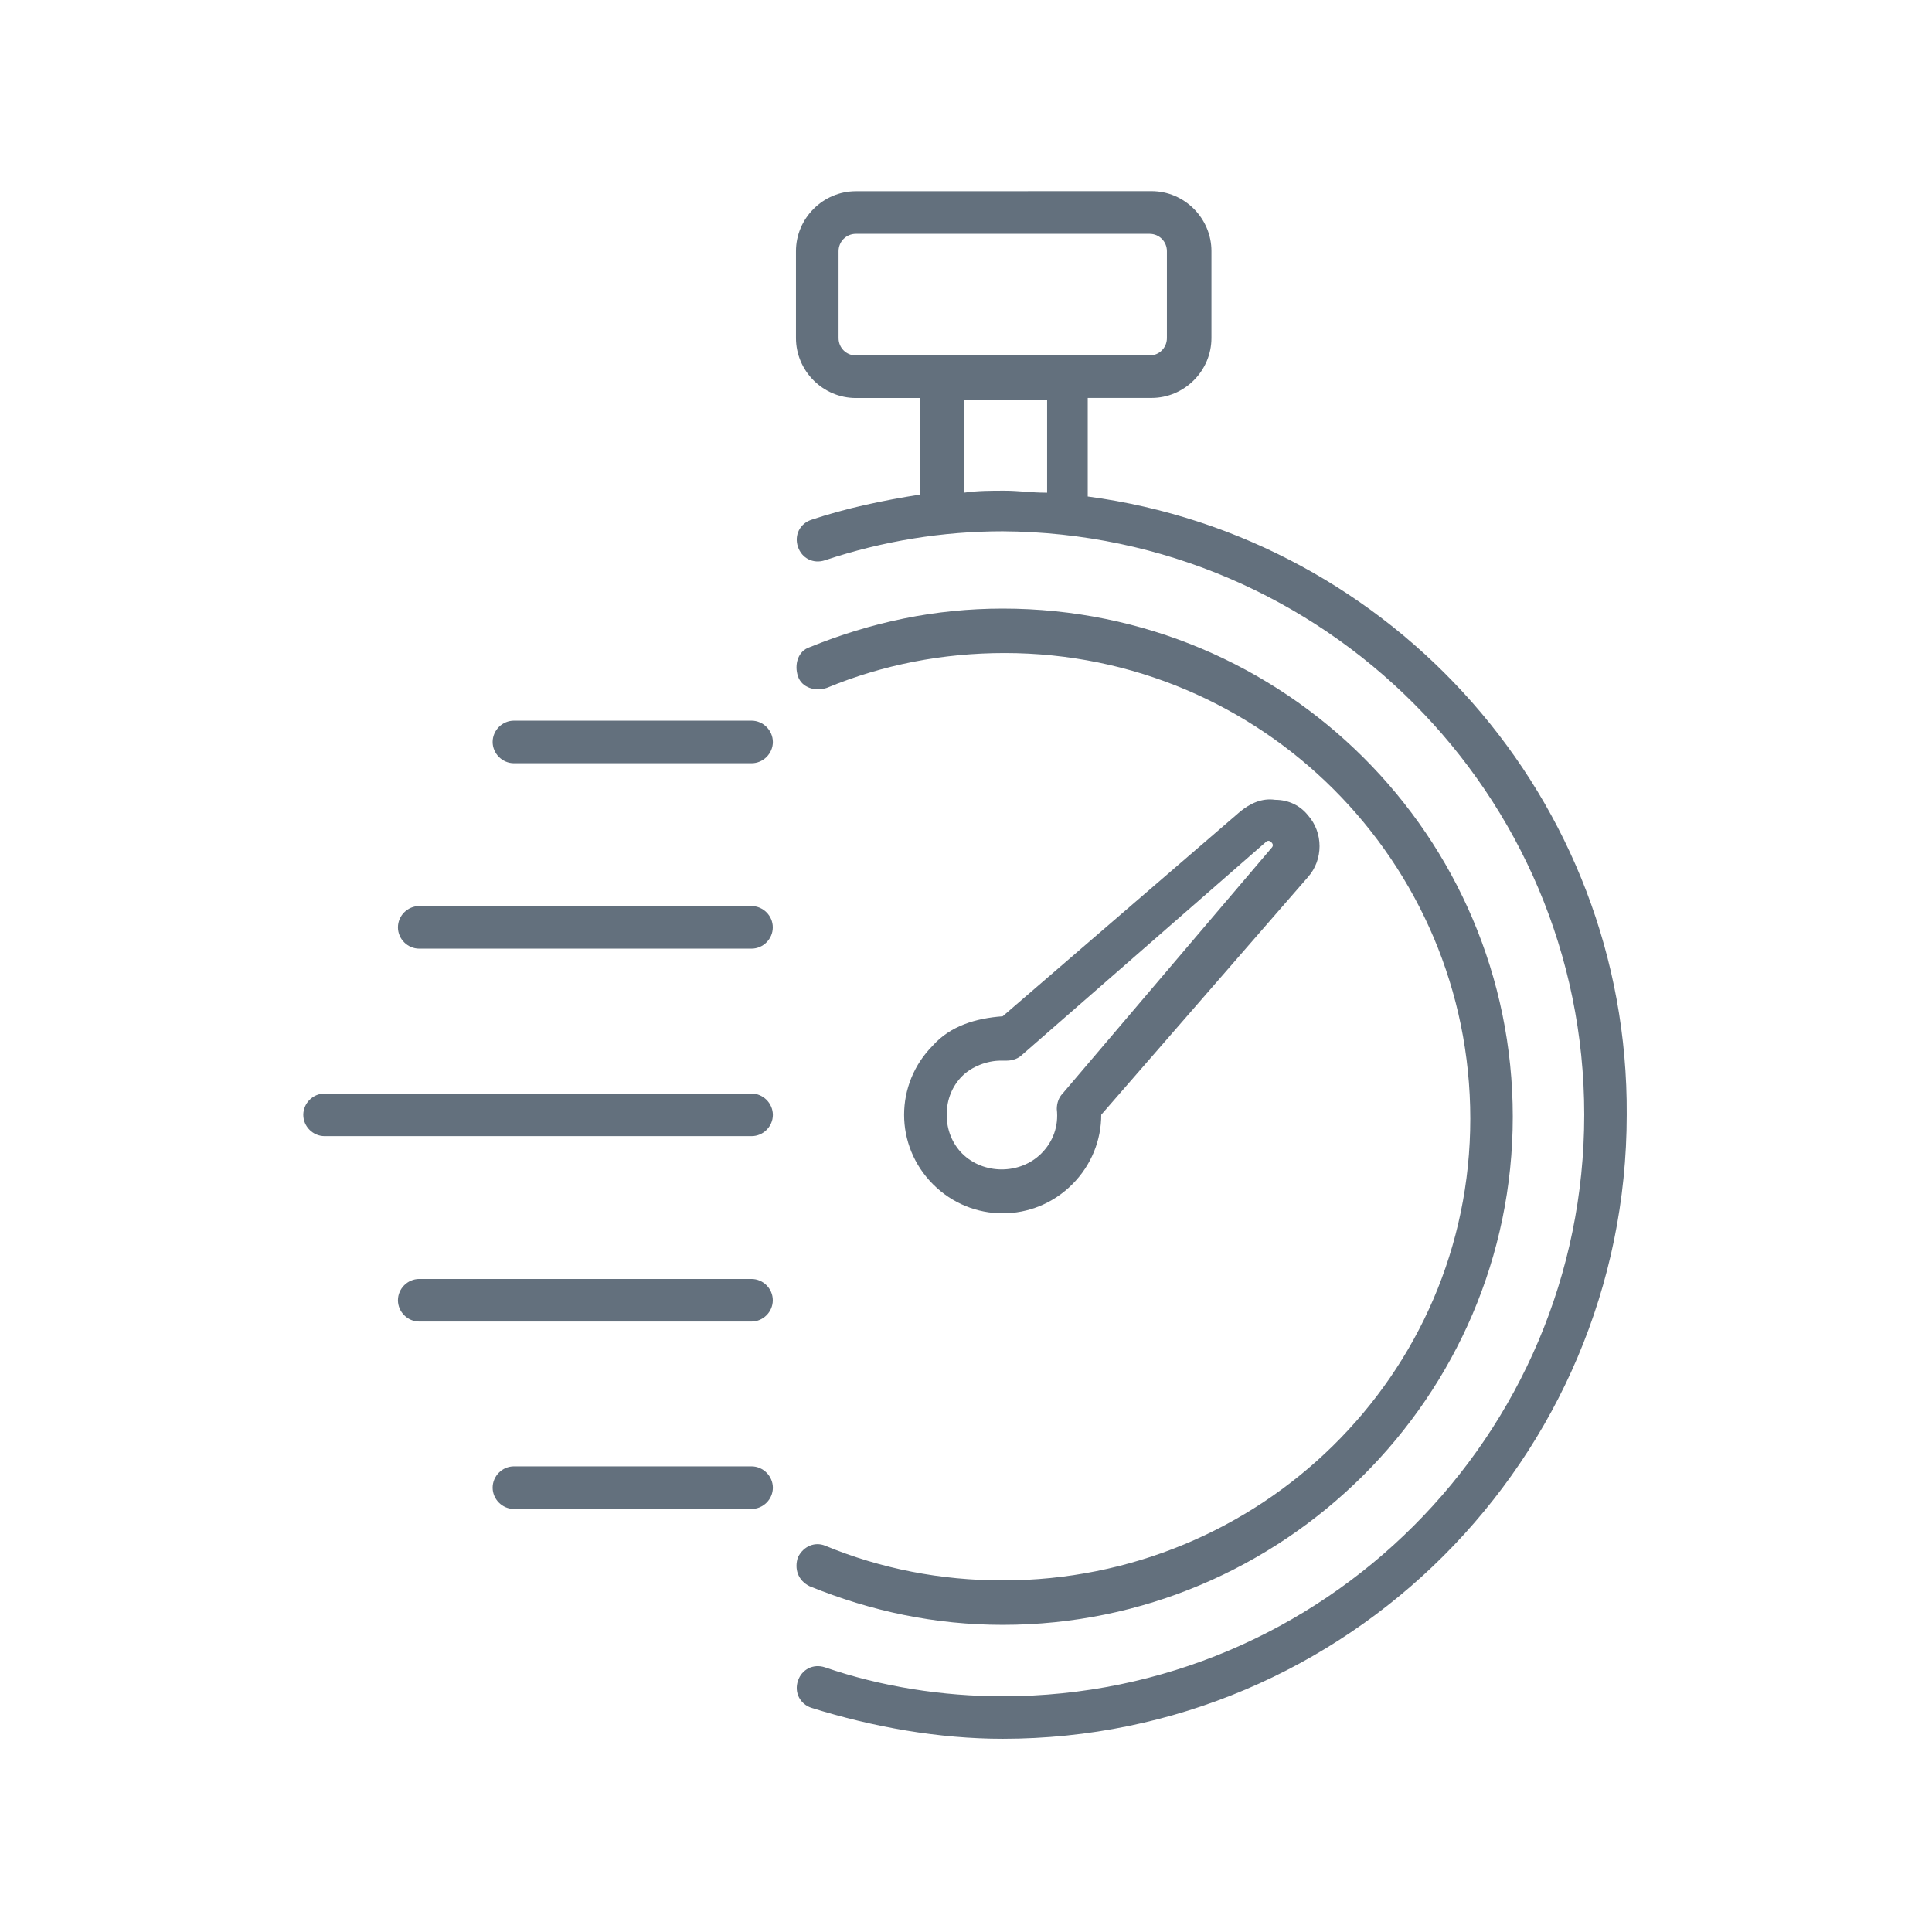
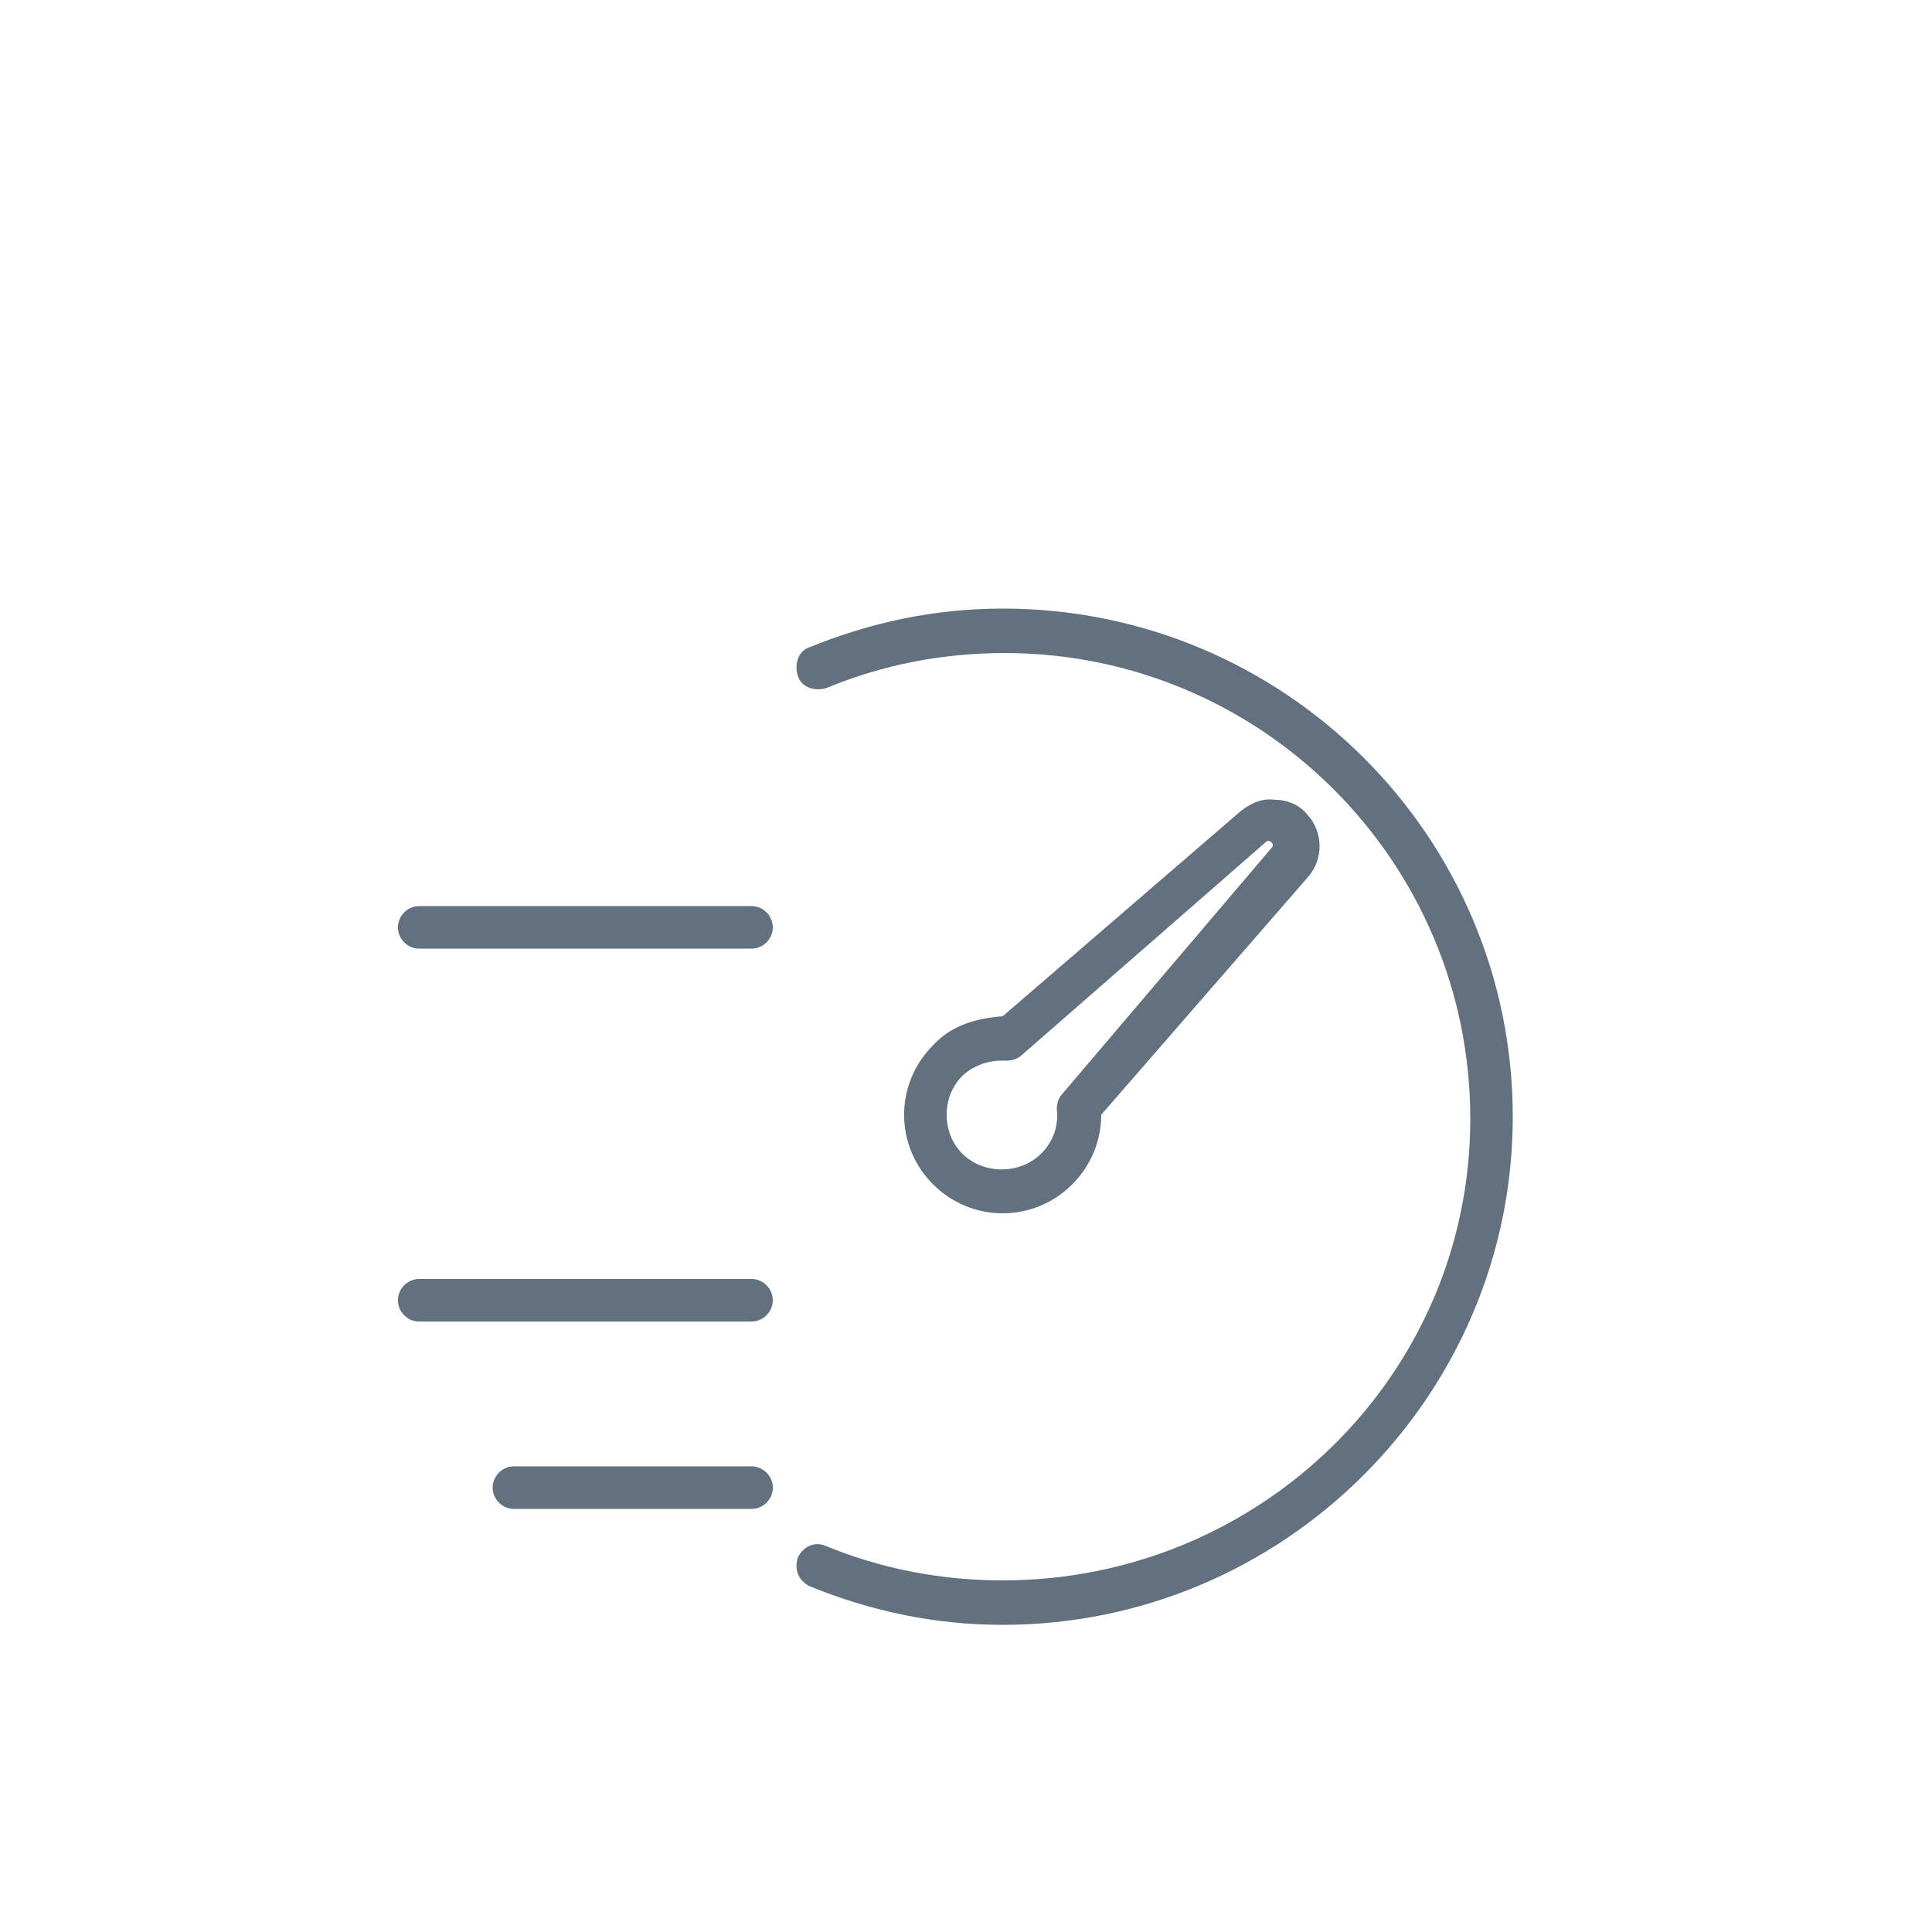
<svg xmlns="http://www.w3.org/2000/svg" width="100pt" height="100pt" version="1.1" viewBox="0 0 100 100">
-   <path d="m56.301 25.699v-5.102h3.301c1.699 0 3.102-1.398 3.102-3.102v-4.5c0-1.699-1.398-3.102-3.102-3.102l-15.301 0.004c-1.699 0-3.102 1.398-3.102 3.102v4.5c0 1.699 1.398 3.102 3.102 3.102h3.301v5c-1.898 0.301-3.801 0.699-5.602 1.301-0.602 0.199-0.898 0.801-0.699 1.398 0.199 0.602 0.801 0.898 1.398 0.699 3-1 6.102-1.5 9.199-1.5 16.602 0.102 30.102 13.602 30.102 30.199 0 16.602-13.5 30.102-30.102 30.102-3.102 0-6.301-0.5-9.199-1.5-0.602-0.199-1.199 0.102-1.398 0.699-0.199 0.602 0.102 1.199 0.699 1.398 3.199 1 6.602 1.602 9.898 1.602 17.801 0 32.301-14.5 32.301-32.301 0.102-16.301-12.098-29.898-27.898-32zm-2.199-0.199c-0.699 0-1.398-0.102-2.102-0.102-0.699 0-1.398 0-2.102 0.102v-4.801h4.301v4.801zm-5.402-7.102h-4.398c-0.5 0-0.898-0.398-0.898-0.898v-4.5c0-0.5 0.398-0.898 0.898-0.898h15.199c0.5 0 0.898 0.398 0.898 0.898v4.5c0 0.5-0.398 0.898-0.898 0.898z" fill="#63707d" />
  <path d="m41.301 80.602c-0.199 0.602 0 1.199 0.602 1.5 3.199 1.301 6.5 2 10 2 14.5 0 26.398-11.801 26.398-26.301s-11.801-26.301-26.398-26.301c-3.5 0-6.801 0.699-10 2-0.602 0.199-0.801 0.898-0.602 1.5s0.898 0.801 1.5 0.602c2.898-1.199 6-1.801 9.199-1.801 13.301 0 24.102 10.801 24.102 24.102 0 13.297-10.902 23.898-24.203 23.898-3.199 0-6.301-0.602-9.199-1.801-0.5-0.199-1.098 0-1.398 0.602z" fill="#63707d" />
  <path d="m55.5 61.301c1-1 1.5-2.301 1.5-3.602l10.699-12.301c0.801-0.898 0.801-2.301 0-3.199-0.398-0.5-1-0.801-1.699-0.801-0.699-0.102-1.301 0.199-1.801 0.602l-12.301 10.602c-1.398 0.102-2.699 0.5-3.602 1.5-2 2-2 5.199 0 7.199 1 1 2.301 1.5 3.602 1.5 1.301 0 2.602-0.5 3.602-1.5zm-6.5-3.602c0-0.801 0.301-1.5 0.801-2s1.301-0.801 2-0.801h0.301c0.301 0 0.602-0.102 0.801-0.301l12.602-11c0.102-0.102 0.199-0.102 0.301 0 0.102 0.102 0.102 0.199 0 0.301l-10.805 12.703c-0.199 0.199-0.301 0.5-0.301 0.801 0.102 0.898-0.199 1.699-0.801 2.301-1.102 1.102-3 1.102-4.102 0-0.496-0.504-0.797-1.203-0.797-2.004z" fill="#63707d" />
-   <path d="m38.898 37.301h-12.297c-0.602 0-1.102 0.5-1.102 1.102 0 0.602 0.5 1.102 1.102 1.102h12.301c0.602 0 1.102-0.5 1.102-1.102-0.004-0.602-0.504-1.102-1.105-1.102z" fill="#63707d" />
  <path d="m38.898 46.898h-17.199c-0.602 0-1.102 0.5-1.102 1.102s0.5 1.102 1.102 1.102h17.199c0.602 0 1.102-0.5 1.102-1.102s-0.5-1.102-1.102-1.102z" fill="#63707d" />
-   <path d="m38.898 56.602h-22.098c-0.602 0-1.102 0.5-1.102 1.102s0.5 1.102 1.102 1.102h22.102c0.602 0 1.102-0.5 1.102-1.102-0.004-0.602-0.504-1.102-1.105-1.102z" fill="#63707d" />
  <path d="m38.898 66.199h-17.199c-0.602 0-1.102 0.5-1.102 1.102 0 0.602 0.5 1.102 1.102 1.102h17.199c0.602 0 1.102-0.5 1.102-1.102 0-0.602-0.5-1.102-1.102-1.102z" fill="#63707d" />
  <path d="m38.898 75.898h-12.297c-0.602 0-1.102 0.5-1.102 1.102s0.5 1.102 1.102 1.102h12.301c0.602 0 1.102-0.5 1.102-1.102-0.004-0.602-0.504-1.102-1.105-1.102z" fill="#63707d" />
</svg>